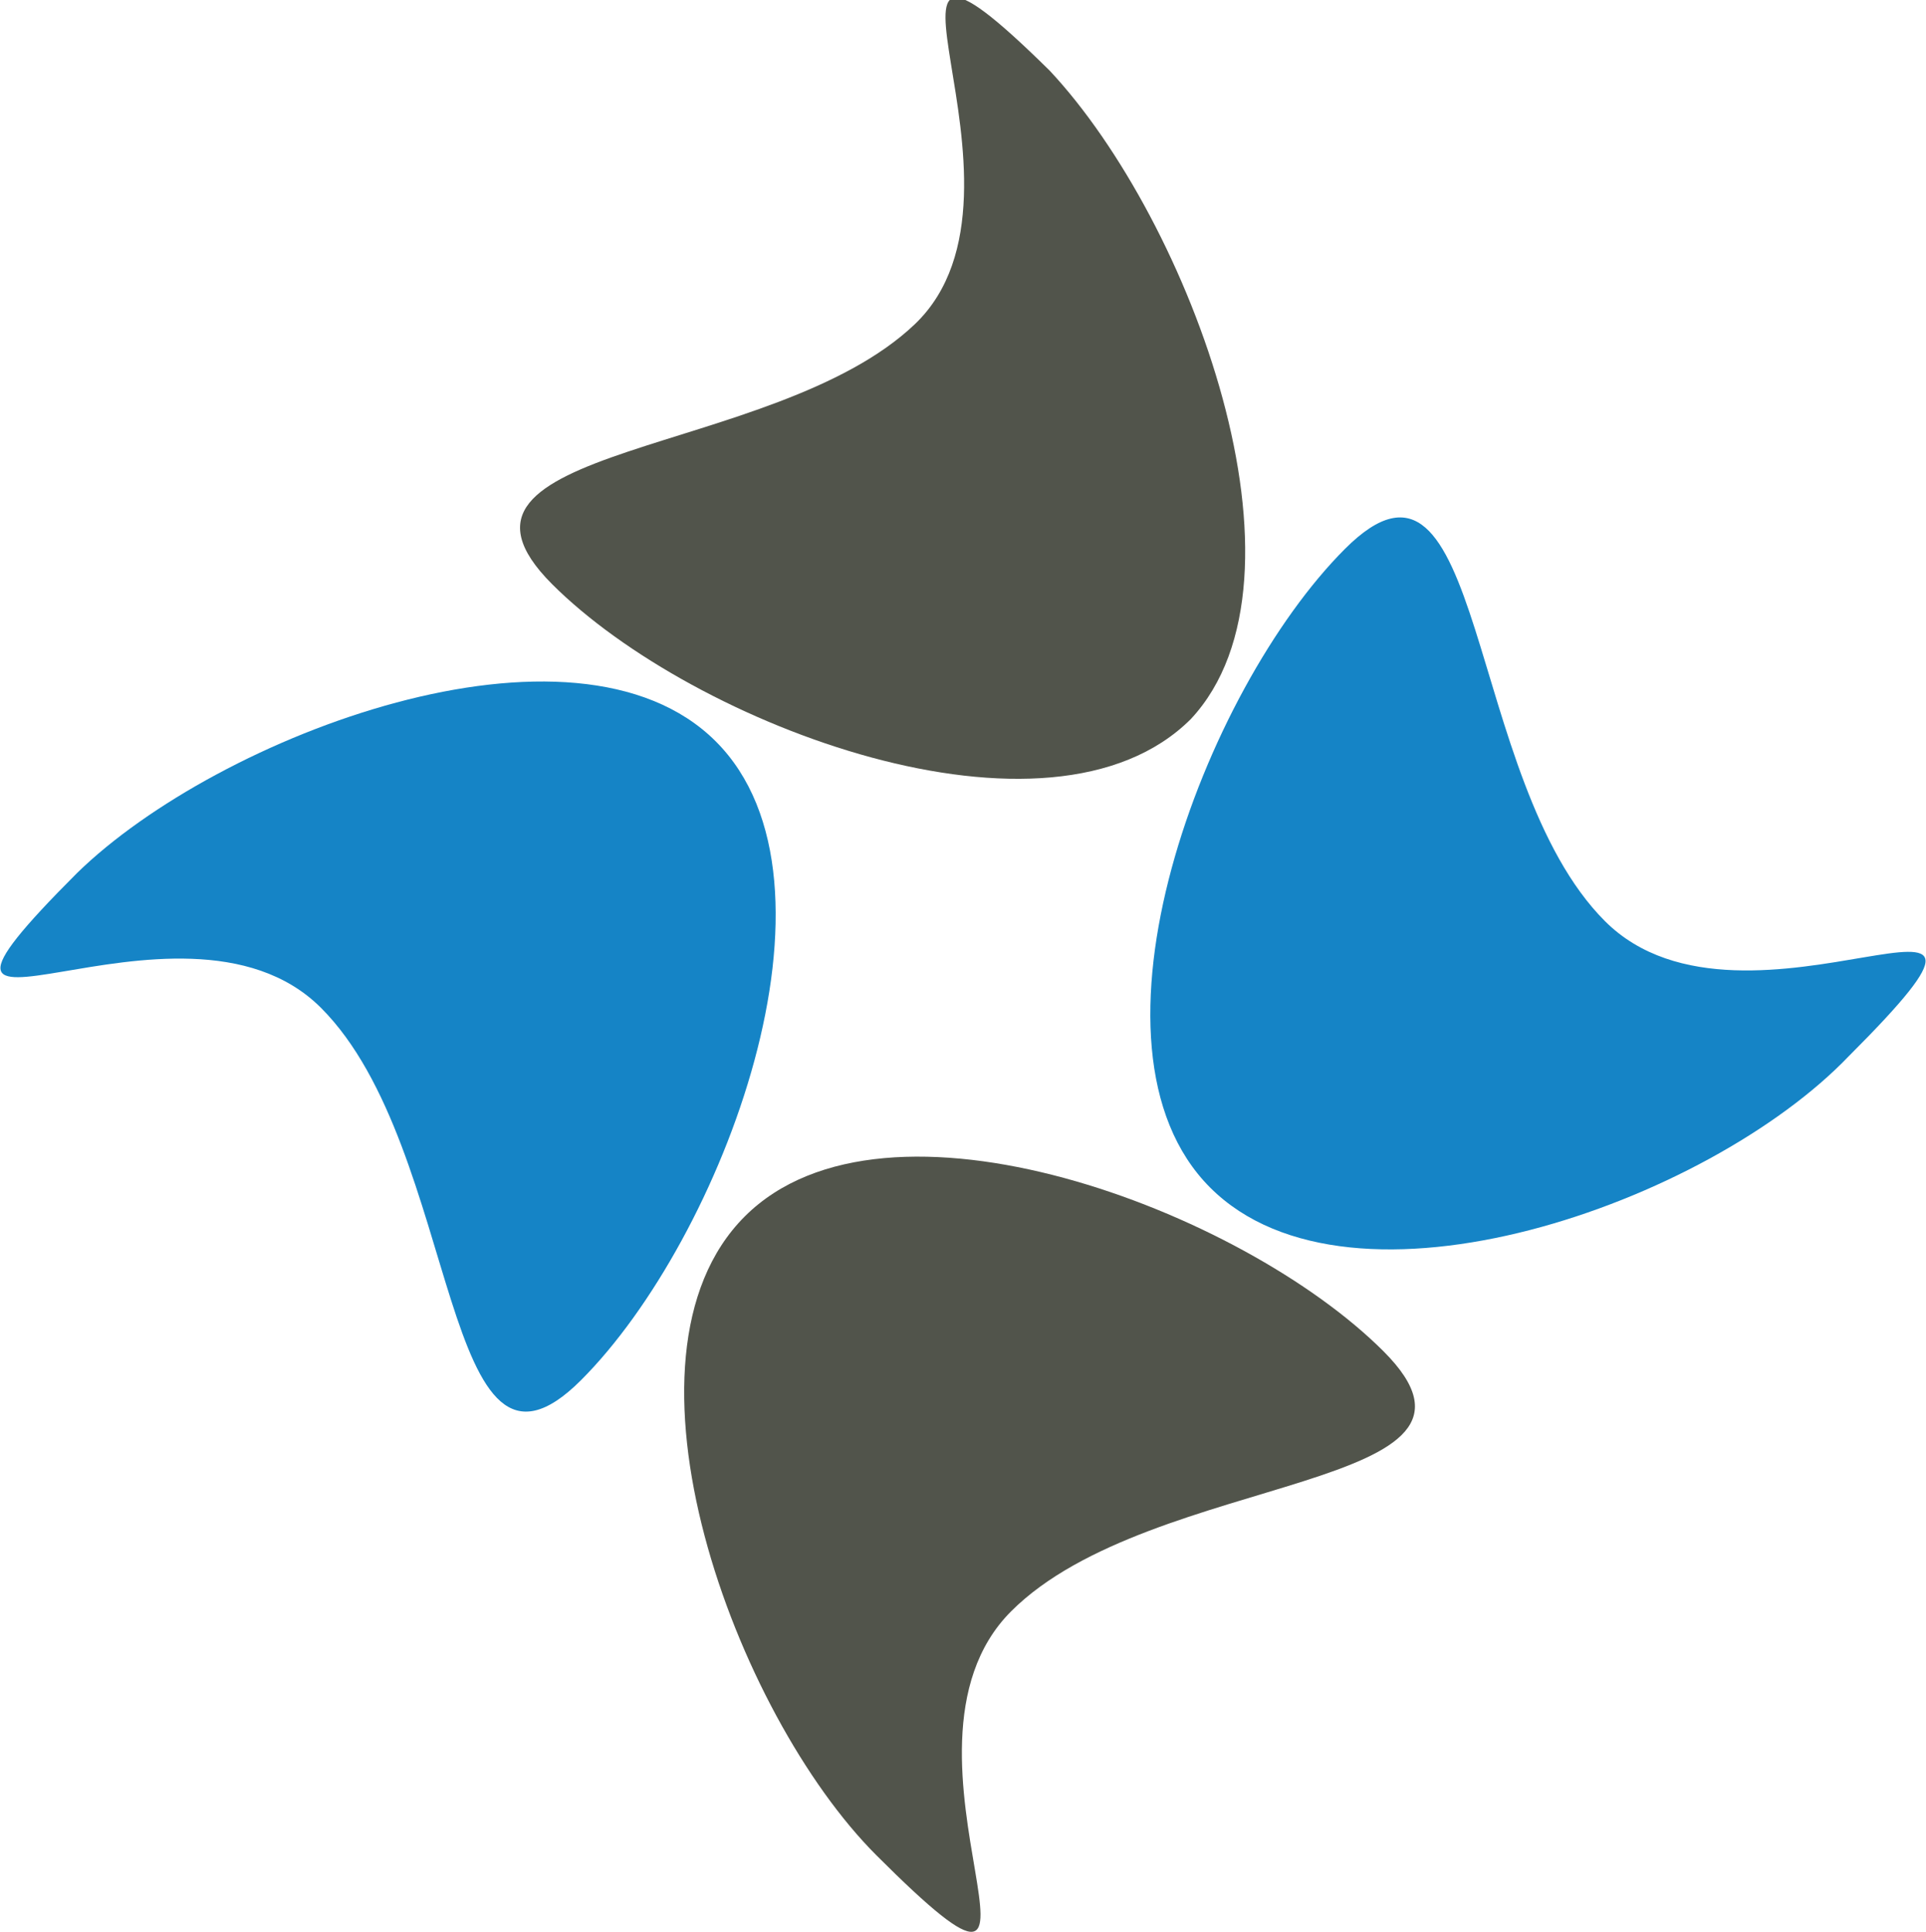
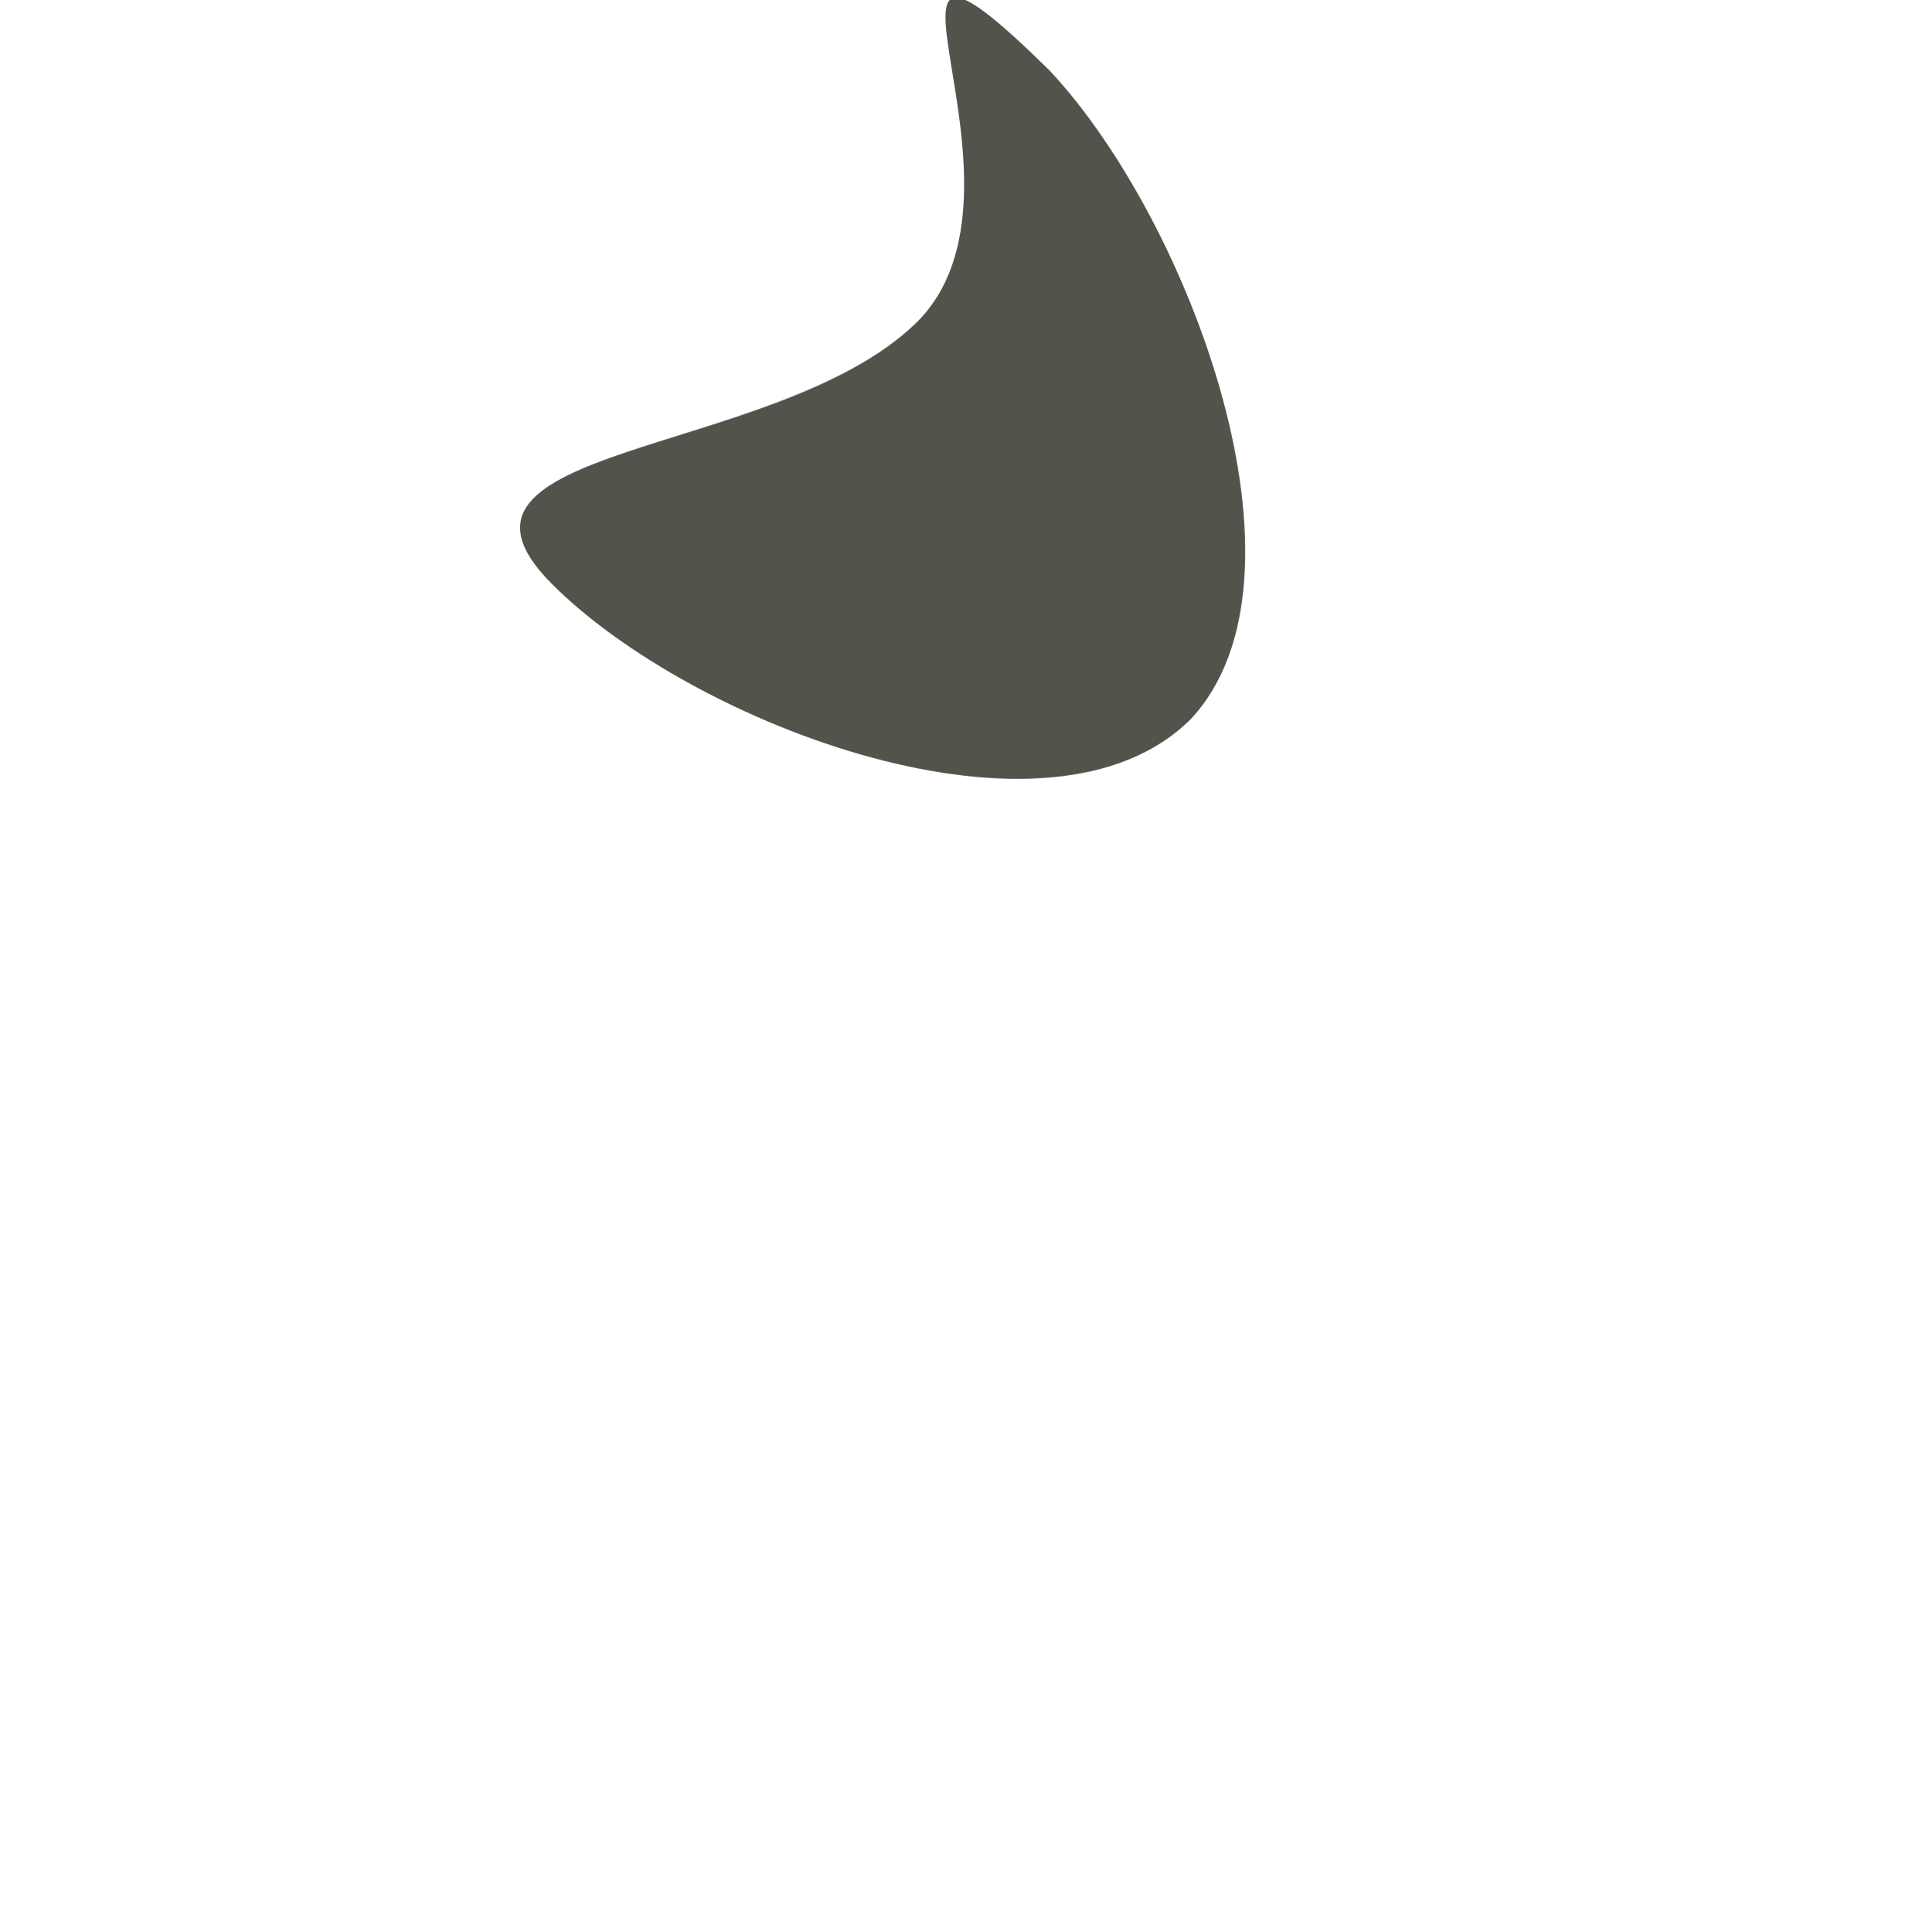
<svg xmlns="http://www.w3.org/2000/svg" version="1.1" id="Lag_1" x="0px" y="0px" viewBox="0 0 60 60.2" style="enable-background:new 0 0 60 60.2;" xml:space="preserve">
  <style type="text/css">
	.st0{fill:#1584C6;}
	.st1{fill:#51544B;}
</style>
  <g>
    <g>
-       <path class="st0" d="M22.3,23.1c4.4,4.4,0.2,15.5-4.2,19.9s-3.7-7.2-8.1-11.6s-14.6,2.8-7.6-4.2C6.8,22.9,17.9,18.7,22.3,23.1" />
      <path class="st1" d="M37.1,22.4c-4.4,4.4-15.5,0.2-19.9-4.2s6.9-3.9,11.3-8.1s-2.8-14.8,4.2-7.9C37.1,6.9,41.2,18,37.1,22.4" />
-       <path class="st0" d="M37.7,37c-4.4-4.4-0.2-15.5,4.2-19.9s3.7,7.2,8.1,11.6s14.6-2.8,7.6,4.2C53.2,37.5,42.1,41.4,37.7,37" />
-       <path class="st1" d="M23.2,37.9c4.4-4.4,15.5-0.2,19.9,4.2s-7.2,3.7-11.6,8.1s2.8,14.6-4.2,7.6C22.9,53.4,18.8,42.3,23.2,37.9" />
    </g>
  </g>
</svg>